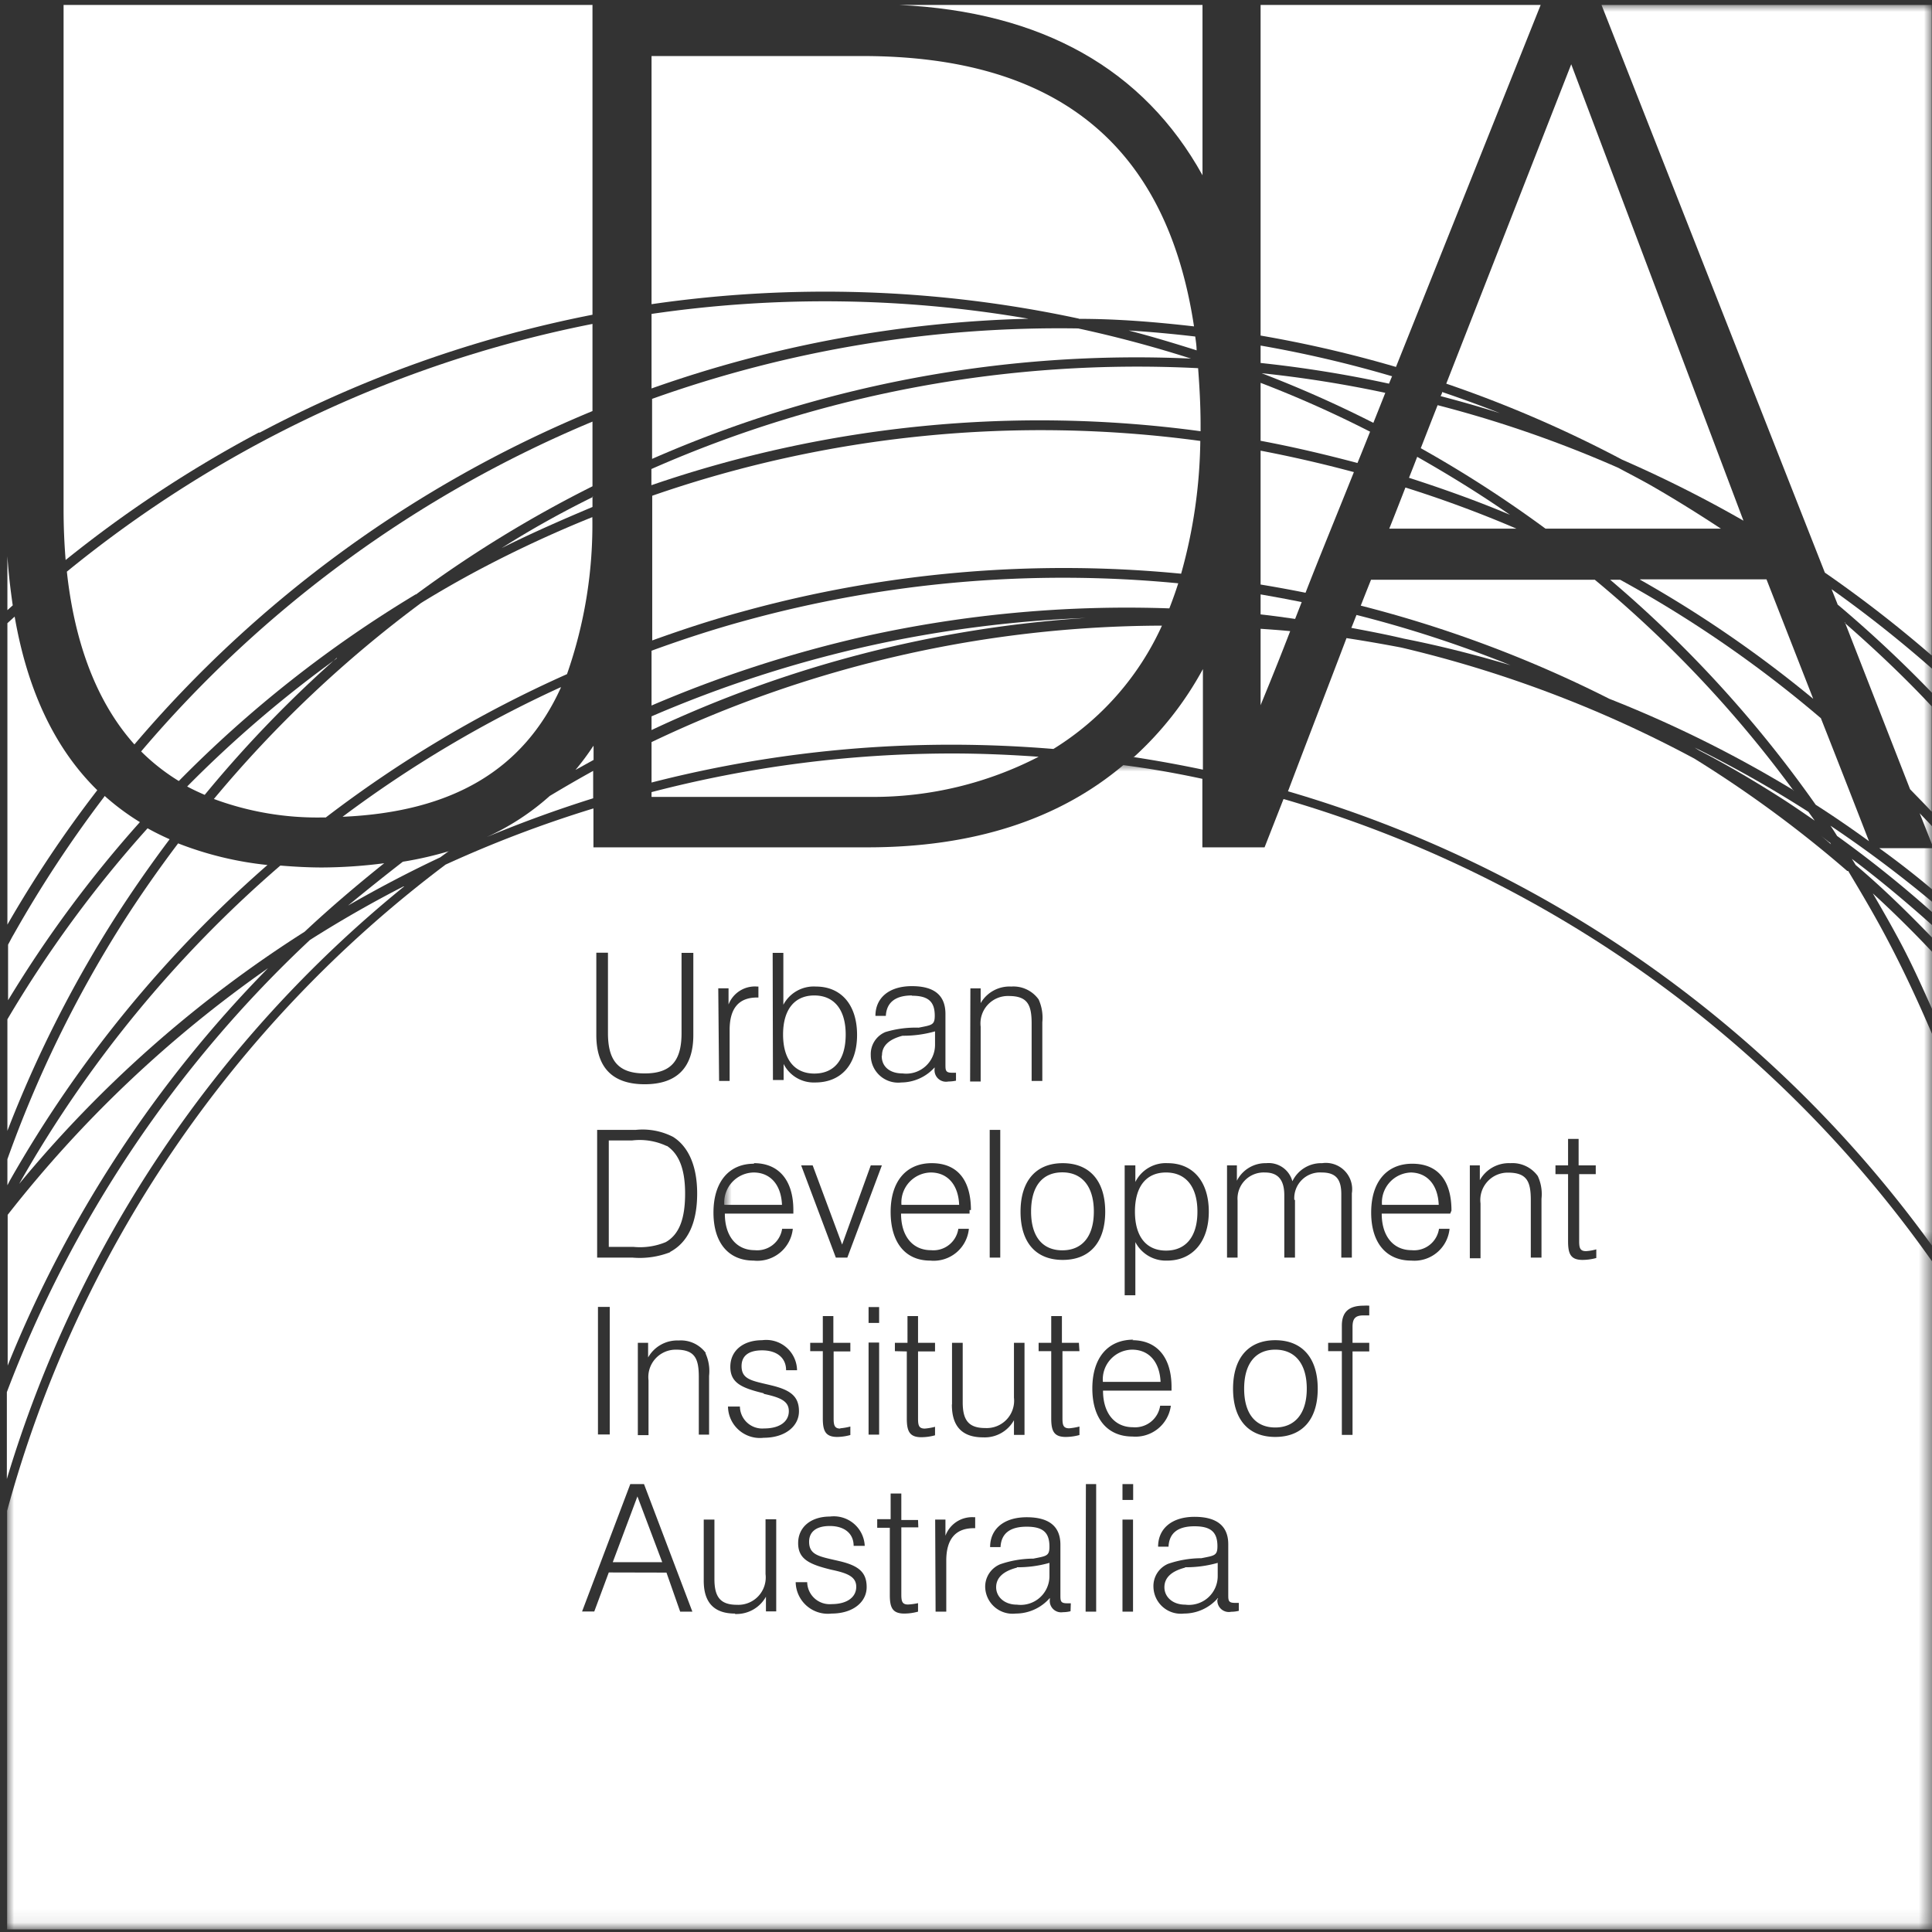
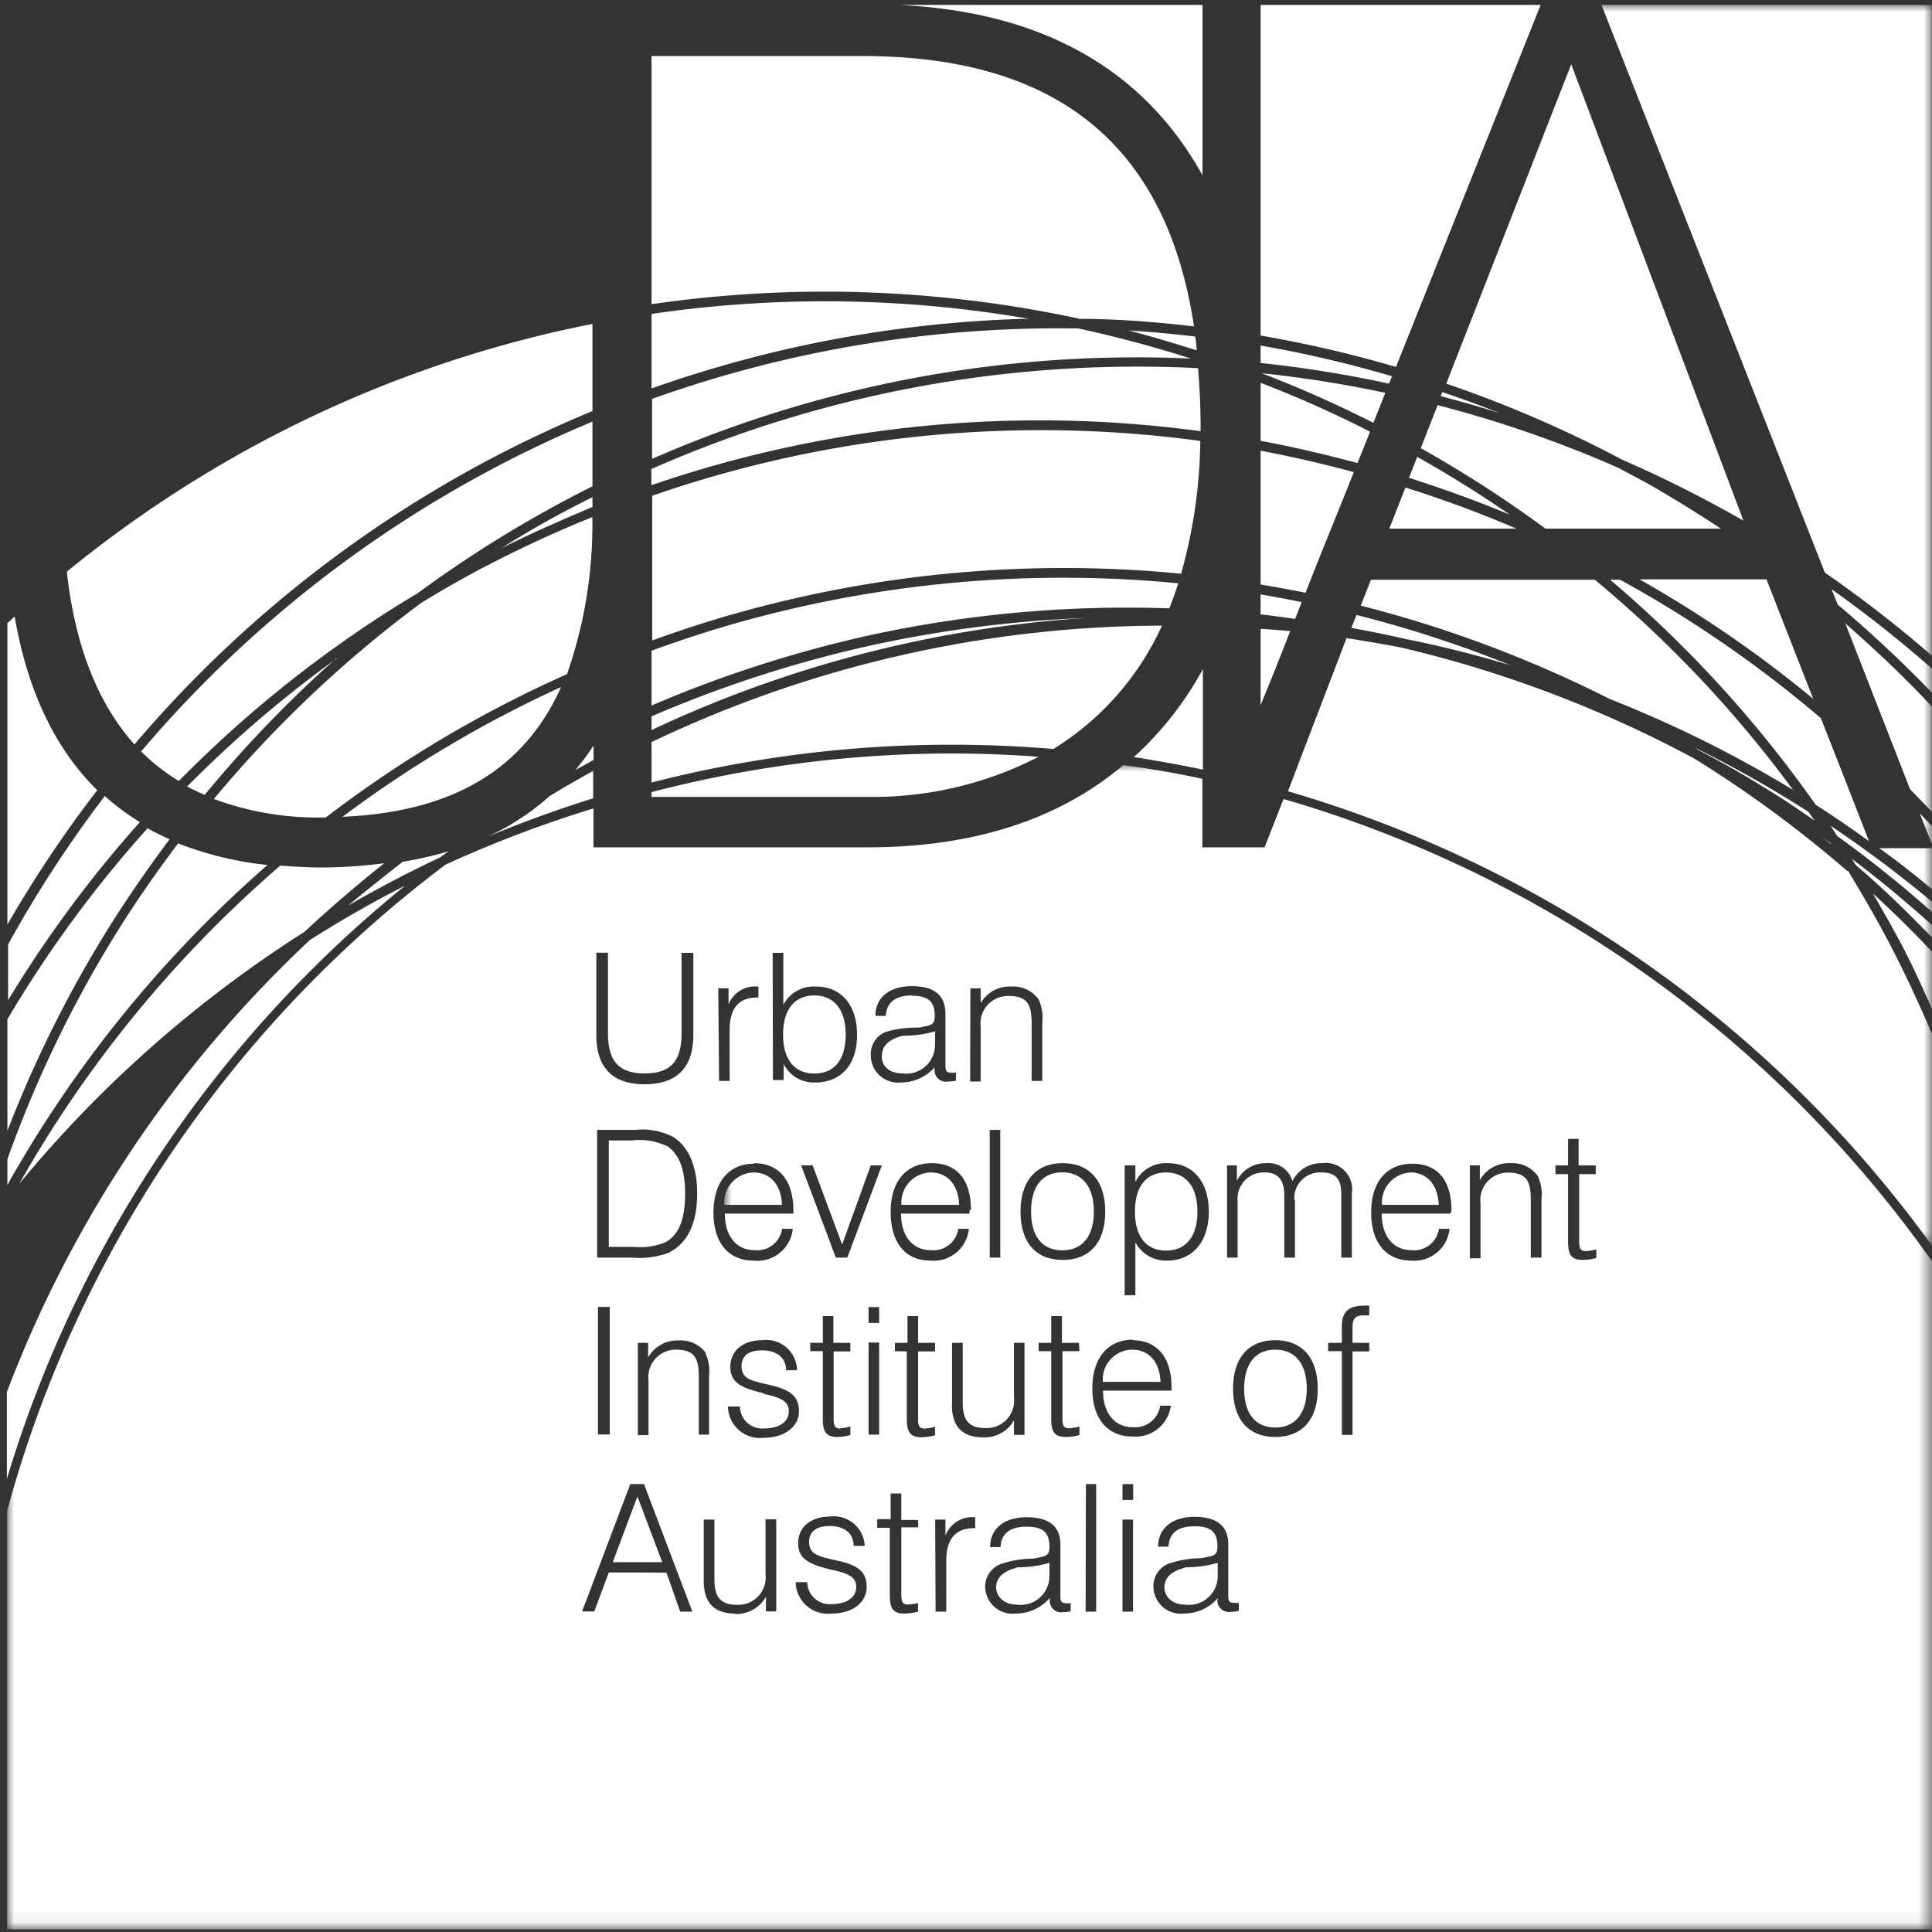
<svg xmlns="http://www.w3.org/2000/svg" id="Layer_1" data-name="Layer 1" viewBox="0 0 141 141">
  <rect x="0" y="0" width="141" height="141" fill="#333333" stroke="none" />
  <defs>
    <style>.cls-1{fill:#fff;fill-rule:evenodd;}.cls-2{mask:url(#mask);}.cls-3{mask:url(#mask-2);}</style>
    <mask id="mask" x="0.53" y="55.81" width="140.44" height="85" maskUnits="userSpaceOnUse">
      <g id="b">
        <polygon id="a" class="cls-1" points="140.97 140.72 0.53 140.72 0.53 98.27 0.53 55.81 140.97 55.81 140.97 140.72" />
      </g>
    </mask>
    <mask id="mask-2" x="52.9" y="0.36" width="88.08" height="90.55" maskUnits="userSpaceOnUse">
      <g id="d">
        <polygon id="c" class="cls-1" points="96.94 0.36 140.98 0.36 140.98 90.91 52.9 90.91 52.9 0.36 96.94 0.36" />
      </g>
    </mask>
  </defs>
  <g class="cls-2">
    <path class="cls-1" d="M93.67,58.32l-1.38,3.52H87.75v-5c-1.9-.41-3.83-.75-5.77-1-4.74,4-11,6-18.67,6h-20V59A87.3,87.3,0,0,0,32.52,63.1a87.93,87.93,0,0,0-32,47.16v30.55H141V92.05a88,88,0,0,0-47.3-33.73Zm6.26,37V96c-.17,0-.32,0-.43,0-.6,0-.79.25-.79.84V98h1.22v.63H98.71v6.09h-.78V98.61h-1V98h1V96.75c0-1,.51-1.46,1.59-1.46a3.15,3.15,0,0,1,.41,0ZM82.08,85.05h.78v1.21a2.48,2.48,0,0,1,2.36-1.37c1.82,0,3,1.31,3,3.54S87,92,85.18,92a2.5,2.5,0,0,1-2.32-1.35v3.88h-.78Zm.56,12.76c1.78,0,2.86,1.23,2.86,3.42v.26h-5v0c0,1.68.88,2.67,2.17,2.67a1.85,1.85,0,0,0,2-1.57h.78a2.6,2.6,0,0,1-2.8,2.25c-1.81,0-2.93-1.28-2.93-3.51s1.13-3.56,3-3.56Zm-.72,10.5h.78v1.16h-.78Zm0,2.59h.77v6.72h-.77Zm-2.67-2.59H80v9.31h-.77Zm1.41-19.88c0,2.25-1.14,3.52-3.1,3.52s-3.08-1.27-3.08-3.52,1.13-3.54,3.08-3.54,3.1,1.28,3.1,3.54Zm-9.84-16.3h.75v1.08A2.43,2.43,0,0,1,73.8,72a2.26,2.26,0,0,1,2,.94,3.23,3.23,0,0,1,.27,1.66v4.29h-.78v-4.2c0-1.36-.3-2-1.67-2a2,2,0,0,0-2.05,2.24v4h-.77Zm1.41,10.33H73v9.32h-.77Zm-1.47,5.85v.26h-5v0c0,1.69.88,2.67,2.18,2.67a1.84,1.84,0,0,0,2-1.56h.77A2.58,2.58,0,0,1,67.89,92C66.07,92,65,90.68,65,88.45s1.13-3.56,3-3.56,2.86,1.23,2.86,3.42Zm-5.45,10.3V98h.92V96.05H67V98h1.24v.63H67v4.9c0,.49.06.73.49.73a4.22,4.22,0,0,0,.75-.13v.62a3.84,3.84,0,0,1-1,.14c-.86,0-1.06-.44-1.06-1.36v-4.9Zm2.94,12.29H69v1.18a2.07,2.07,0,0,1,2.08-1.35h.09v.8h-.11c-1.33,0-2,.81-2,2.36v3.73h-.78ZM66.55,72.65c-1.2,0-1.85.51-1.9,1.49h-.76c0-1.32,1-2.17,2.66-2.17S69,72.66,69,74v3.67c0,.44,0,.62.48.62h.29v.58a2.86,2.86,0,0,1-.56.06.84.84,0,0,1-1-.93v-.1A3.3,3.3,0,0,1,65.78,79a2,2,0,0,1-2.23-2,1.74,1.74,0,0,1,1.07-1.68A7.63,7.63,0,0,1,67.05,75c.94-.19,1.17-.18,1.17-.87,0-1-.44-1.46-1.67-1.46Zm-3,12.4h.81l-2.52,6.73H61l-2.53-6.73h.84l2.15,5.78Zm-.16,10.34h.77v1.16h-.77Zm0,2.59h.77v6.72h-.77Zm-2.08,6.26a4.22,4.22,0,0,0,.75-.13v.62a3.77,3.77,0,0,1-.95.14c-.87,0-1.06-.44-1.06-1.36v-4.9h-.92V98h.92V96.05h.77V98h1.24v.63H60.84v4.9c0,.49.07.73.49.73Zm-4.92-34.7h.78v3.79A2.51,2.51,0,0,1,59.55,72c1.81,0,3,1.3,3,3.53S61.33,79,59.5,79a2.46,2.46,0,0,1-2.31-1.35v1.17h-.78Zm-.67,32.14c-1.61-.39-2.42-.76-2.42-1.93s.93-1.94,2.32-1.94A2.25,2.25,0,0,1,58.17,100h-.8c0-.91-.68-1.45-1.75-1.45s-1.5.47-1.5,1.15c0,1,.79,1.07,2.19,1.41s2,.81,2,1.89-1,1.93-2.57,1.93a2.33,2.33,0,0,1-2.61-2.28H54a1.63,1.63,0,0,0,1.77,1.6c1.16,0,1.8-.52,1.8-1.26s-.62-1-1.81-1.26Zm-3.3-29.55h.75v1.18A2.06,2.06,0,0,1,55.26,72h.09v.8h-.1c-1.34,0-2,.8-2,2.36v3.73h-.77Zm2.61,12.76c1.79,0,2.87,1.23,2.87,3.42v.26h-5v0c0,1.69.88,2.67,2.18,2.67a1.84,1.84,0,0,0,2-1.56h.78A2.6,2.6,0,0,1,55,92c-1.82,0-2.93-1.28-2.93-3.51s1.13-3.56,2.95-3.56ZM51.48,98.75a3.13,3.13,0,0,1,.27,1.66v4.29H51v-4.2c0-1.36-.29-2-1.67-2a2,2,0,0,0-2,2.24v4h-.78V98h.75v1.07a2.44,2.44,0,0,1,2.23-1.24,2.26,2.26,0,0,1,2,.94Zm-2.55-7.37a6.12,6.12,0,0,1-2.79.4H43.58V82.46H46.4a4.87,4.87,0,0,1,2.72.51c1.13.71,1.76,2.14,1.76,4.13,0,2.15-.68,3.59-2,4.28Zm-5.29,4h.86v9.31h-.86Zm-.12-25.85h.85v5.87c0,2,.75,2.94,2.68,2.94s2.69-.93,2.69-2.94V69.54h.86v6c0,2.38-1.21,3.59-3.55,3.59s-3.53-1.21-3.53-3.59Zm.91,45.23-1.06,2.85h-.89L46,108.31h1l3.53,9.31h-.89l-1-2.85Zm9.21,3c-1.53,0-2.28-.81-2.28-2.39V110.9h.78v4.34c0,1.28.41,1.88,1.64,1.88a2,2,0,0,0,2.09-2.24v-4h.78v6.72H55.9v-1.07a2.46,2.46,0,0,1-2.26,1.26Zm4.47-2.29h.8a1.64,1.64,0,0,0,1.78,1.6c1.15,0,1.8-.52,1.8-1.26s-.63-1-1.82-1.25c-1.6-.39-2.42-.77-2.42-1.94s.93-1.94,2.32-1.94a2.26,2.26,0,0,1,2.54,2.14H62.3c0-.91-.68-1.45-1.74-1.45s-1.51.48-1.51,1.15c0,1,.79,1.08,2.2,1.41s2,.81,2,1.9-1,1.93-2.56,1.93a2.35,2.35,0,0,1-2.62-2.29Zm8.91-4H65.78v4.9c0,.49.06.73.49.73A4.55,4.55,0,0,0,67,117v.62a3.84,3.84,0,0,1-1,.14c-.87,0-1.06-.44-1.06-1.36v-4.9h-.92v-.63H65V109h.78v1.93H67Zm2.46-9V98h.78v4.34c0,1.28.41,1.88,1.64,1.88A2,2,0,0,0,74,102V98h.77v6.72H74v-1.07a2.44,2.44,0,0,1-2.25,1.25c-1.53,0-2.28-.8-2.28-2.38Zm8.65,15.12a2.37,2.37,0,0,1-.56.07.83.83,0,0,1-.95-.93v-.11a3.3,3.3,0,0,1-2.49,1.14,2,2,0,0,1-2.23-1.94A1.77,1.77,0,0,1,73,114.16a7.52,7.52,0,0,1,2.42-.41c.94-.19,1.17-.18,1.17-.87,0-1-.43-1.46-1.66-1.46s-1.86.5-1.91,1.49h-.76c0-1.32,1-2.18,2.67-2.18s2.46.7,2.46,2v3.66c0,.44,0,.62.48.62h.28Zm10.76-.86v-.11a3.27,3.27,0,0,1-2.48,1.14,2,2,0,0,1-2.23-1.94,1.76,1.76,0,0,1,1.07-1.69,7.58,7.58,0,0,1,2.43-.41c.94-.19,1.17-.18,1.17-.87,0-1-.44-1.46-1.67-1.46s-1.85.5-1.9,1.49h-.76c0-1.32,1-2.18,2.66-2.18s2.46.7,2.46,2v3.66c0,.44,0,.62.48.62h.29v.58a2.37,2.37,0,0,1-.56.07.84.84,0,0,1-1-.93ZM78.78,98.61H77.54v4.9c0,.49.06.73.49.73a4.55,4.55,0,0,0,.75-.13v.62a3.84,3.84,0,0,1-1,.14c-.87,0-1.06-.44-1.06-1.36v-4.9h-.92V98h.92V96.05h.78V98h1.24Zm14.29,6.26c-1.95,0-3.08-1.27-3.08-3.52s1.13-3.54,3.08-3.54,3.1,1.28,3.1,3.54-1.14,3.52-3.1,3.52Zm1.44-17.3v4.21h-.78V87.23c0-1.11-.45-1.66-1.41-1.66a1.91,1.91,0,0,0-2,2.05v4.16h-.77V85.05h.72v1.12a2.34,2.34,0,0,1,2.14-1.28,1.79,1.79,0,0,1,1.91,1.32,2.33,2.33,0,0,1,2.17-1.32,1.92,1.92,0,0,1,2.17,2.2v4.69h-.77V87.15c0-1.08-.39-1.58-1.43-1.58a1.88,1.88,0,0,0-2,2Zm11.33,1h-5v0c0,1.69.88,2.67,2.18,2.67a1.84,1.84,0,0,0,2-1.56h.77A2.58,2.58,0,0,1,103,92c-1.82,0-2.93-1.28-2.93-3.51s1.13-3.56,3-3.56,2.86,1.23,2.86,3.42Zm6.66-.88v4.09h-.78v-4.2c0-1.36-.29-2-1.67-2a2,2,0,0,0-2,2.25v4h-.78V85.05H108v1.08a2.43,2.43,0,0,1,2.23-1.24,2.28,2.28,0,0,1,2,.94,3.13,3.13,0,0,1,.27,1.66Zm4-2h-1.25v4.9c0,.49.07.72.5.72a3.69,3.69,0,0,0,.75-.13v.63a3.84,3.84,0,0,1-1,.14c-.87,0-1.06-.44-1.06-1.36v-4.9h-.92v-.64h.92V83.12h.77v1.93h1.25v.64Z" />
  </g>
  <path class="cls-1" d="M43.29,56.26c-1.07.59-2.12,1.2-3.17,1.83a18.14,18.14,0,0,1-4.6,3q3.81-1.59,7.77-2.83v-2m0-20C41,37.39,38.76,38.63,36.61,40c2.18-1.09,4.4-2.06,6.63-3v-.76M24.58,48.05A86.45,86.45,0,0,0,13.66,57.4c.41.22.84.42,1.28.61a88.18,88.18,0,0,1,9.64-10m16.35,2.14A86.51,86.51,0,0,0,25,59.61C33,59.26,38.2,56.2,40.93,50.19M1.4,86.4A88.64,88.64,0,0,1,22.23,68c1.87-1.75,3.81-3.4,5.81-5a36.09,36.09,0,0,1-4.53.31c-1.05,0-2.06-.06-3.05-.14A87.69,87.69,0,0,0,1.4,86.4m83.94-42c.23-.59.45-1.2.65-1.83a87.54,87.54,0,0,0-31.66,2.74c-2.3.63-4.56,1.37-6.78,2.18v4a89.53,89.53,0,0,1,15.61-5.06A88.34,88.34,0,0,1,85.34,44.4" />
  <path class="cls-1" d="M23.79,59.65A87.43,87.43,0,0,1,41.38,49.2a33,33,0,0,0,1.85-11.46,87.31,87.31,0,0,0-8.34,3.88Q32.77,42.75,30.74,44A87.3,87.3,0,0,0,15.61,58.31a21.72,21.72,0,0,0,7.9,1.35h.28m53.09-5a20.55,20.55,0,0,0,7.92-9,86.93,86.93,0,0,0-37.25,8.5v2.95a87.87,87.87,0,0,1,21.91-2.76c2.5,0,5,.11,7.42.31" />
  <path class="cls-1" d="M63.32,47.16a89.16,89.16,0,0,0-15.77,5.12v1A87.81,87.81,0,0,1,79.24,45.1a89.35,89.35,0,0,0-15.92,2.06M75.8,55.23c-2.1-.15-4.21-.24-6.34-.24a87,87,0,0,0-21.91,2.82v.35H63.67A26.31,26.31,0,0,0,75.8,55.23M30.35,43.39a87.94,87.94,0,0,1,12.89-7.9V30.77A87.26,87.26,0,0,0,10.3,54.84,14.92,14.92,0,0,0,13.05,57a87.55,87.55,0,0,1,17.3-13.63" />
  <path class="cls-1" d="M43.24,23.64a87.23,87.23,0,0,0-24,8.53A88.13,88.13,0,0,0,4.88,41.72c.5,4.62,1.9,9.22,4.93,12.61A88,88,0,0,1,43.24,30V23.64M32.8,62.11a26.44,26.44,0,0,1-3.4.78q-2,1.55-4,3.2c2.19-1.26,4.43-2.44,6.73-3.52l.63-.46m-3.31,2.58c-2.34,1.2-4.61,2.5-6.83,3.91a87.9,87.9,0,0,0-22.12,33v6.34a88.46,88.46,0,0,1,29-43.25m13.8-10.25A19.08,19.08,0,0,1,42,56.19l1.32-.73v-1M82.62,98.5a2.17,2.17,0,0,0-2.13,2.35H84.7c-.07-1.49-.87-2.35-2.08-2.35M65.76,87.93H70c-.06-1.49-.87-2.36-2.07-2.36a2.19,2.19,0,0,0-2.14,2.36M19.53,63.13A24.89,24.89,0,0,1,13,61.55c-1.44,1.91-2.83,3.89-4.13,5.94A86.51,86.51,0,0,0,.54,84.6v1.9c.07-.12.13-.26.2-.38a88.63,88.63,0,0,1,18.79-23m58,28.13c1.44,0,2.3-1,2.3-2.83s-.86-2.86-2.3-2.86-2.28,1-2.28,2.86.86,2.83,2.28,2.83" />
-   <path class="cls-1" d="M19.56,70.66a88.36,88.36,0,0,0-19,18v11a88.57,88.57,0,0,1,19-29" />
-   <path class="cls-1" d="M.54,40.59v3.94l.39-.35C.76,43,.62,41.84.54,40.59m18.38-9h0a88,88,0,0,1,24.32-8.62V.54l0-.18H4.64V37.2c0,1.2.05,2.43.15,3.67a89.23,89.23,0,0,1,14.13-9.32" />
  <path class="cls-1" d="M7.59,58.17A88.3,88.3,0,0,0,1,68.19c-.15.25-.27.5-.41.75V73a86.94,86.94,0,0,1,9.62-13,18,18,0,0,1-2.57-1.91M1.07,45l-.53.48v22A87.06,87.06,0,0,1,7.1,57.67Q2.48,53.14,1.07,45M12.38,61.25c-.56-.25-1.09-.51-1.61-.8A87,87,0,0,0,.54,74.39v8.14A87.75,87.75,0,0,1,8.31,67.11q1.92-3,4.07-5.86M87.62,31.47c0-.15,0-.29,0-.44,0-1.45-.08-2.82-.18-4.16a87.88,87.88,0,0,0-39.9,7.36v1.18a87.22,87.22,0,0,1,40.07-3.94m42.14,26.62c.92.58,1.8,1.19,2.69,1.8l-.46-.64a85.49,85.49,0,0,0-8.3-4.69l.33.21c1.94,1,3.86,2.13,5.74,3.32M101.39,38.58h9.28q-3.94-1.69-8.1-3c-.69,1.78-1.14,2.91-1.18,3" />
  <path class="cls-1" d="M86.2,41.87a37.33,37.33,0,0,0,1.4-9.69,86.47,86.47,0,0,0-40,4V46.74c2.16-.78,4.35-1.5,6.6-2.11A88.13,88.13,0,0,1,86.2,41.87m16.63-7c2.51.81,5,1.7,7.37,2.7-2.19-1.52-4.46-2.92-6.77-4.23q-.32.83-.6,1.53" />
  <path class="cls-1" d="M105.55,28a88.57,88.57,0,0,1,12.84,5.55A90.93,90.93,0,0,1,127.24,38L114.67,4.69,105.55,28M112.44.36H92V24.49a88.22,88.22,0,0,1,9.88,2.29L112.44.36" />
  <path class="cls-1" d="M119.7,42.31A87.23,87.23,0,0,1,132.33,51l-3.41-8.72H119.7M133.54,61.5,132.9,61c.25.2.49.41.73.62l-.09-.16M103.69,32.71a87.53,87.53,0,0,1,9.1,5.87h12.8c-1.67-1.1-3.37-2.16-5.13-3.17-.78-.44-1.58-.85-2.36-1.27a86,86,0,0,0-13.18-4.57c-.44,1.11-.85,2.17-1.23,3.14m29.17,19.68a86.89,86.89,0,0,0-14.62-10.08h-.73a87.66,87.66,0,0,1,15,16.42c1.33.85,2.62,1.74,3.89,2.66-.53-1.37-2-5.15-3.52-9" />
  <path class="cls-1" d="M130.91,57.72a86.16,86.16,0,0,0-14.52-15.41H100.06s-.31.77-.75,1.89A88.74,88.74,0,0,1,117.45,51a88.29,88.29,0,0,1,13.46,6.68M92.08,27.24a85.66,85.66,0,0,1,8.15,3.62c.29-.73.58-1.45.87-2.19a85.9,85.9,0,0,0-9-1.43" />
  <path class="cls-1" d="M98.66,45.83c1.27.24,2.54.48,3.8.78,2.64.52,5.23,1.18,7.78,1.94A86.71,86.71,0,0,0,99,44.88c-.12.29-.24.62-.38.95m6.52-16.92c1.45.38,2.89.79,4.32,1.24-1.39-.55-2.8-1.06-4.21-1.54,0,.1-.07.2-.11.3m-3.58-1.46A86.3,86.3,0,0,0,92,25.22v1.27A87.4,87.4,0,0,1,101.37,28c.08-.19.15-.37.23-.55M87.33,25.56c0-.34-.06-.69-.1-1-1.62-.19-3.24-.34-4.86-.44,1.67.43,3.32.93,5,1.46m-.45.59q-4.06-1.3-8.23-2.2a88.27,88.27,0,0,0-31.1,5.14v4.38a88,88,0,0,1,39.33-7.32m-8.16-2.9c2.8,0,5.59.23,8.38.55-2-13.24-10-19.73-24.2-19.73H47.55V22.2a88.12,88.12,0,0,1,31.17,1.05m4,32c1.71.26,3.4.57,5.07.92V48.83a24.35,24.35,0,0,1-5.07,6.45M64.35,77.07c0,.77.58,1.27,1.52,1.27a2.1,2.1,0,0,0,2.37-2.07l0-1a8.4,8.4,0,0,1-2.37.32c-1,.26-1.5.74-1.5,1.43" />
  <path class="cls-1" d="M47.55,22.91v5.44a89.08,89.08,0,0,1,27.51-5.09,87.48,87.48,0,0,0-27.51-.35M98.79,34.45Q95.4,33.54,92,32.89v9.77c1.09.18,2.19.38,3.28.6,1-2.58,2.24-5.58,3.53-8.81M100,31.51q-3.91-2-8-3.57v4.23c2.36.44,4.73,1,7.07,1.62.31-.75.61-1.51.92-2.28" />
  <path class="cls-1" d="M95,43.94c-1-.2-2-.39-3-.56v1.46c.84.09,1.68.21,2.52.33L95,43.94M87.76,12.79V.36H65.61C76.05.85,83.47,5.05,87.76,12.79" />
  <path class="cls-1" d="M92,45.89v5.58c.15-.39,1-2.4,2.16-5.41-.72-.07-1.44-.12-2.16-.17M85.1,91.27c1.43,0,2.29-1,2.29-2.84s-.86-2.86-2.29-2.86-2.27,1-2.27,2.86.86,2.84,2.27,2.84m1.38,23.14c-1,.26-1.5.74-1.5,1.43s.58,1.27,1.52,1.27A2.1,2.1,0,0,0,88.87,115l0-.94a8.4,8.4,0,0,1-2.37.32M93.07,98.5c-1.42,0-2.27,1-2.27,2.85s.85,2.83,2.27,2.83,2.3-1,2.3-2.83-.86-2.85-2.3-2.85M103,85.57a2.19,2.19,0,0,0-2.14,2.36H105c-.06-1.49-.87-2.36-2.07-2.36M48.66,83.64a4.63,4.63,0,0,0-2.52-.41H44.43V91h1.81a4.89,4.89,0,0,0,2.35-.35c1-.57,1.41-1.74,1.41-3.54s-.45-2.9-1.34-3.49" />
  <polyline class="cls-1" points="44.72 114.01 48.33 114.01 46.52 109.21 44.72 114.01" />
  <path class="cls-1" d="M74.21,114.41c-1,.26-1.51.74-1.51,1.43s.59,1.27,1.52,1.27A2.1,2.1,0,0,0,76.59,115l0-.94a8.32,8.32,0,0,1-2.36.32" />
  <g class="cls-3">
    <path class="cls-1" d="M55,85.57a2.19,2.19,0,0,0-2.14,2.36h4.21c-.06-1.49-.87-2.36-2.07-2.36m79.82-22a86.84,86.84,0,0,0-11.17-8.21,87.6,87.6,0,0,0-21.38-8.1c-1.31-.25-2.63-.48-4-.69C97,49.92,95.24,54.47,94,57.75a88.66,88.66,0,0,1,47,33.16V75.45c-1-2.32-2.06-4.62-3.26-6.89-.9-1.71-1.87-3.35-2.86-5m-.24-18.15L139.4,57.6c.52.54,1.06,1.08,1.58,1.64V51.55c-2-2.14-4.14-4.16-6.36-6.1M141,64.9v-3h-3.85q2,1.44,3.85,3M116.88.36l16.3,41.43a90.63,90.63,0,0,1,7.8,6.05V.36h-24.1M134.09,44.1A91.65,91.65,0,0,1,141,50.56V48.8a90.2,90.2,0,0,0-7.33-5.8l.44,1.1M141,61.62V60.3c-.29-.33-.6-.63-.9-.95l.9,2.27M59.43,78.35c1.45,0,2.29-1,2.29-2.85s-.87-2.85-2.29-2.85-2.28,1-2.28,2.85.86,2.85,2.28,2.85m76-15.22c2,1.69,3.81,3.47,5.59,5.31v-.91c-1.88-1.68-3.82-3.31-5.87-4.85.1.15.19.3.28.45m1.25,2.07c.58,1,1.16,2,1.7,3,1,1.81,1.82,3.64,2.64,5.47V69.48c-1.39-1.47-2.83-2.9-4.34-4.28M134.06,61A85.19,85.19,0,0,1,141,66.56v-.75a89.34,89.34,0,0,0-7.41-5.55c.17.25.33.5.49.76" />
  </g>
  <polyline class="cls-1" points="47.75 131.94 46.33 131.94 45.59 128.19 45.57 128.19 44.82 131.94 43.38 131.94 41.91 126.49 43.33 126.49 44.1 130.47 44.11 130.47 44.91 126.49 46.25 126.49 47.05 130.47 47.06 130.47 47.84 126.49 49.25 126.49 47.75 131.94" />
  <polyline class="cls-1" points="49.6 126.49 53.94 126.49 53.94 127.63 51.02 127.63 51.02 128.58 53.69 128.58 53.69 129.68 51.02 129.68 51.02 130.72 54.01 130.72 54.01 131.94 49.6 131.94 49.6 126.49" />
  <path class="cls-1" d="M55.78,130.11c0,.64.43.84,1,.84.43,0,.87-.15.87-.55s-.78-.58-1.56-.8-1.6-.57-1.6-1.57c0-1.19,1.2-1.65,2.22-1.65s2.18.52,2.18,1.75H57.51c0-.49-.45-.65-.88-.65s-.69.1-.69.46.79.5,1.58.72,1.58.58,1.58,1.57c0,1.38-1.17,1.82-2.37,1.82s-2.36-.55-2.37-1.94h1.42" />
  <polyline class="cls-1" points="63.94 127.71 62.31 127.71 62.31 131.94 60.89 131.94 60.89 127.71 59.27 127.71 59.27 126.49 63.94 126.49 63.94 127.71" />
  <polyline class="cls-1" points="64.42 126.49 68.76 126.49 68.76 127.63 65.83 127.63 65.83 128.58 68.5 128.58 68.5 129.68 65.83 129.68 65.83 130.72 68.83 130.72 68.83 131.94 64.42 131.94 64.42 126.49" />
  <path class="cls-1" d="M69.49,126.49h2.78c1,0,1.91.44,1.91,1.53a1.4,1.4,0,0,1-.86,1.37h0c.58.14.75.79.8,1.31a2.89,2.89,0,0,0,.23,1.23H72.94a2.87,2.87,0,0,1-.16-.87c0-.55-.13-1.12-.79-1.12H70.91v2H69.49Zm1.42,2.37H72.1a.59.59,0,0,0,.66-.64c0-.41-.32-.59-.72-.59H70.91v1.23Z" />
  <polyline class="cls-1" points="74.84 126.49 76.3 126.49 78.19 129.85 78.2 129.85 78.2 126.49 79.54 126.49 79.54 131.94 78.08 131.94 76.19 128.54 76.18 128.54 76.18 131.94 74.84 131.94 74.84 126.49" />
  <path class="cls-1" d="M84.1,126.49h1.44l2,5.45H86.1l-.34-1h-1.9l-.34,1H82.06Zm.09,3.42h1.24L84.82,128h0l-.62,1.91Zm8.36-.22a2.37,2.37,0,0,1-4.74,0v-3.2h1.42v3.28c0,.7.25,1.06,1,1.06s.95-.36.95-1.06v-3.28h1.42v3.2m1.91.42c0,.64.43.84,1,.84.42,0,.87-.15.87-.55s-.78-.58-1.57-.8S93.2,129,93.2,128c0-1.19,1.2-1.65,2.22-1.65s2.17.52,2.18,1.75H96.18c0-.49-.44-.65-.87-.65s-.69.1-.69.46.78.5,1.58.72,1.58.58,1.58,1.57c0,1.38-1.18,1.82-2.38,1.82s-2.35-.55-2.36-1.94h1.42" />
  <polyline class="cls-1" points="102.61 127.71 100.99 127.71 100.99 131.94 99.57 131.94 99.57 127.71 97.94 127.71 97.94 126.49 102.61 126.49 102.61 127.71" />
  <path class="cls-1" d="M103.09,126.49h2.78c1,0,1.9.44,1.9,1.53a1.4,1.4,0,0,1-.85,1.37h0c.58.14.75.79.79,1.31,0,.23,0,1,.23,1.23h-1.4a2.6,2.6,0,0,1-.16-.87c0-.55-.13-1.12-.8-1.12h-1.07v2h-1.42Zm1.42,2.37h1.19a.58.58,0,0,0,.65-.64c0-.41-.31-.59-.71-.59h-1.13v1.23Z" />
  <path class="cls-1" d="M109.93,126.49h1.44l2,5.45h-1.48l-.33-1h-1.9l-.35,1H107.9Zm.1,3.42h1.23l-.6-1.91h0l-.61,1.91Z" />
  <polyline class="cls-1" points="113.68 126.49 115.09 126.49 115.09 130.72 117.64 130.72 117.64 131.94 113.68 131.94 113.68 126.49" />
  <polygon class="cls-1" points="118.19 131.94 119.61 131.94 119.61 126.49 118.19 126.49 118.19 131.94" />
  <path class="cls-1" d="M121.93,126.49h1.44l2,5.45h-1.48l-.34-1h-1.9l-.34,1h-1.46Zm.09,3.42h1.24l-.61-1.91h0l-.62,1.91Z" />
</svg>